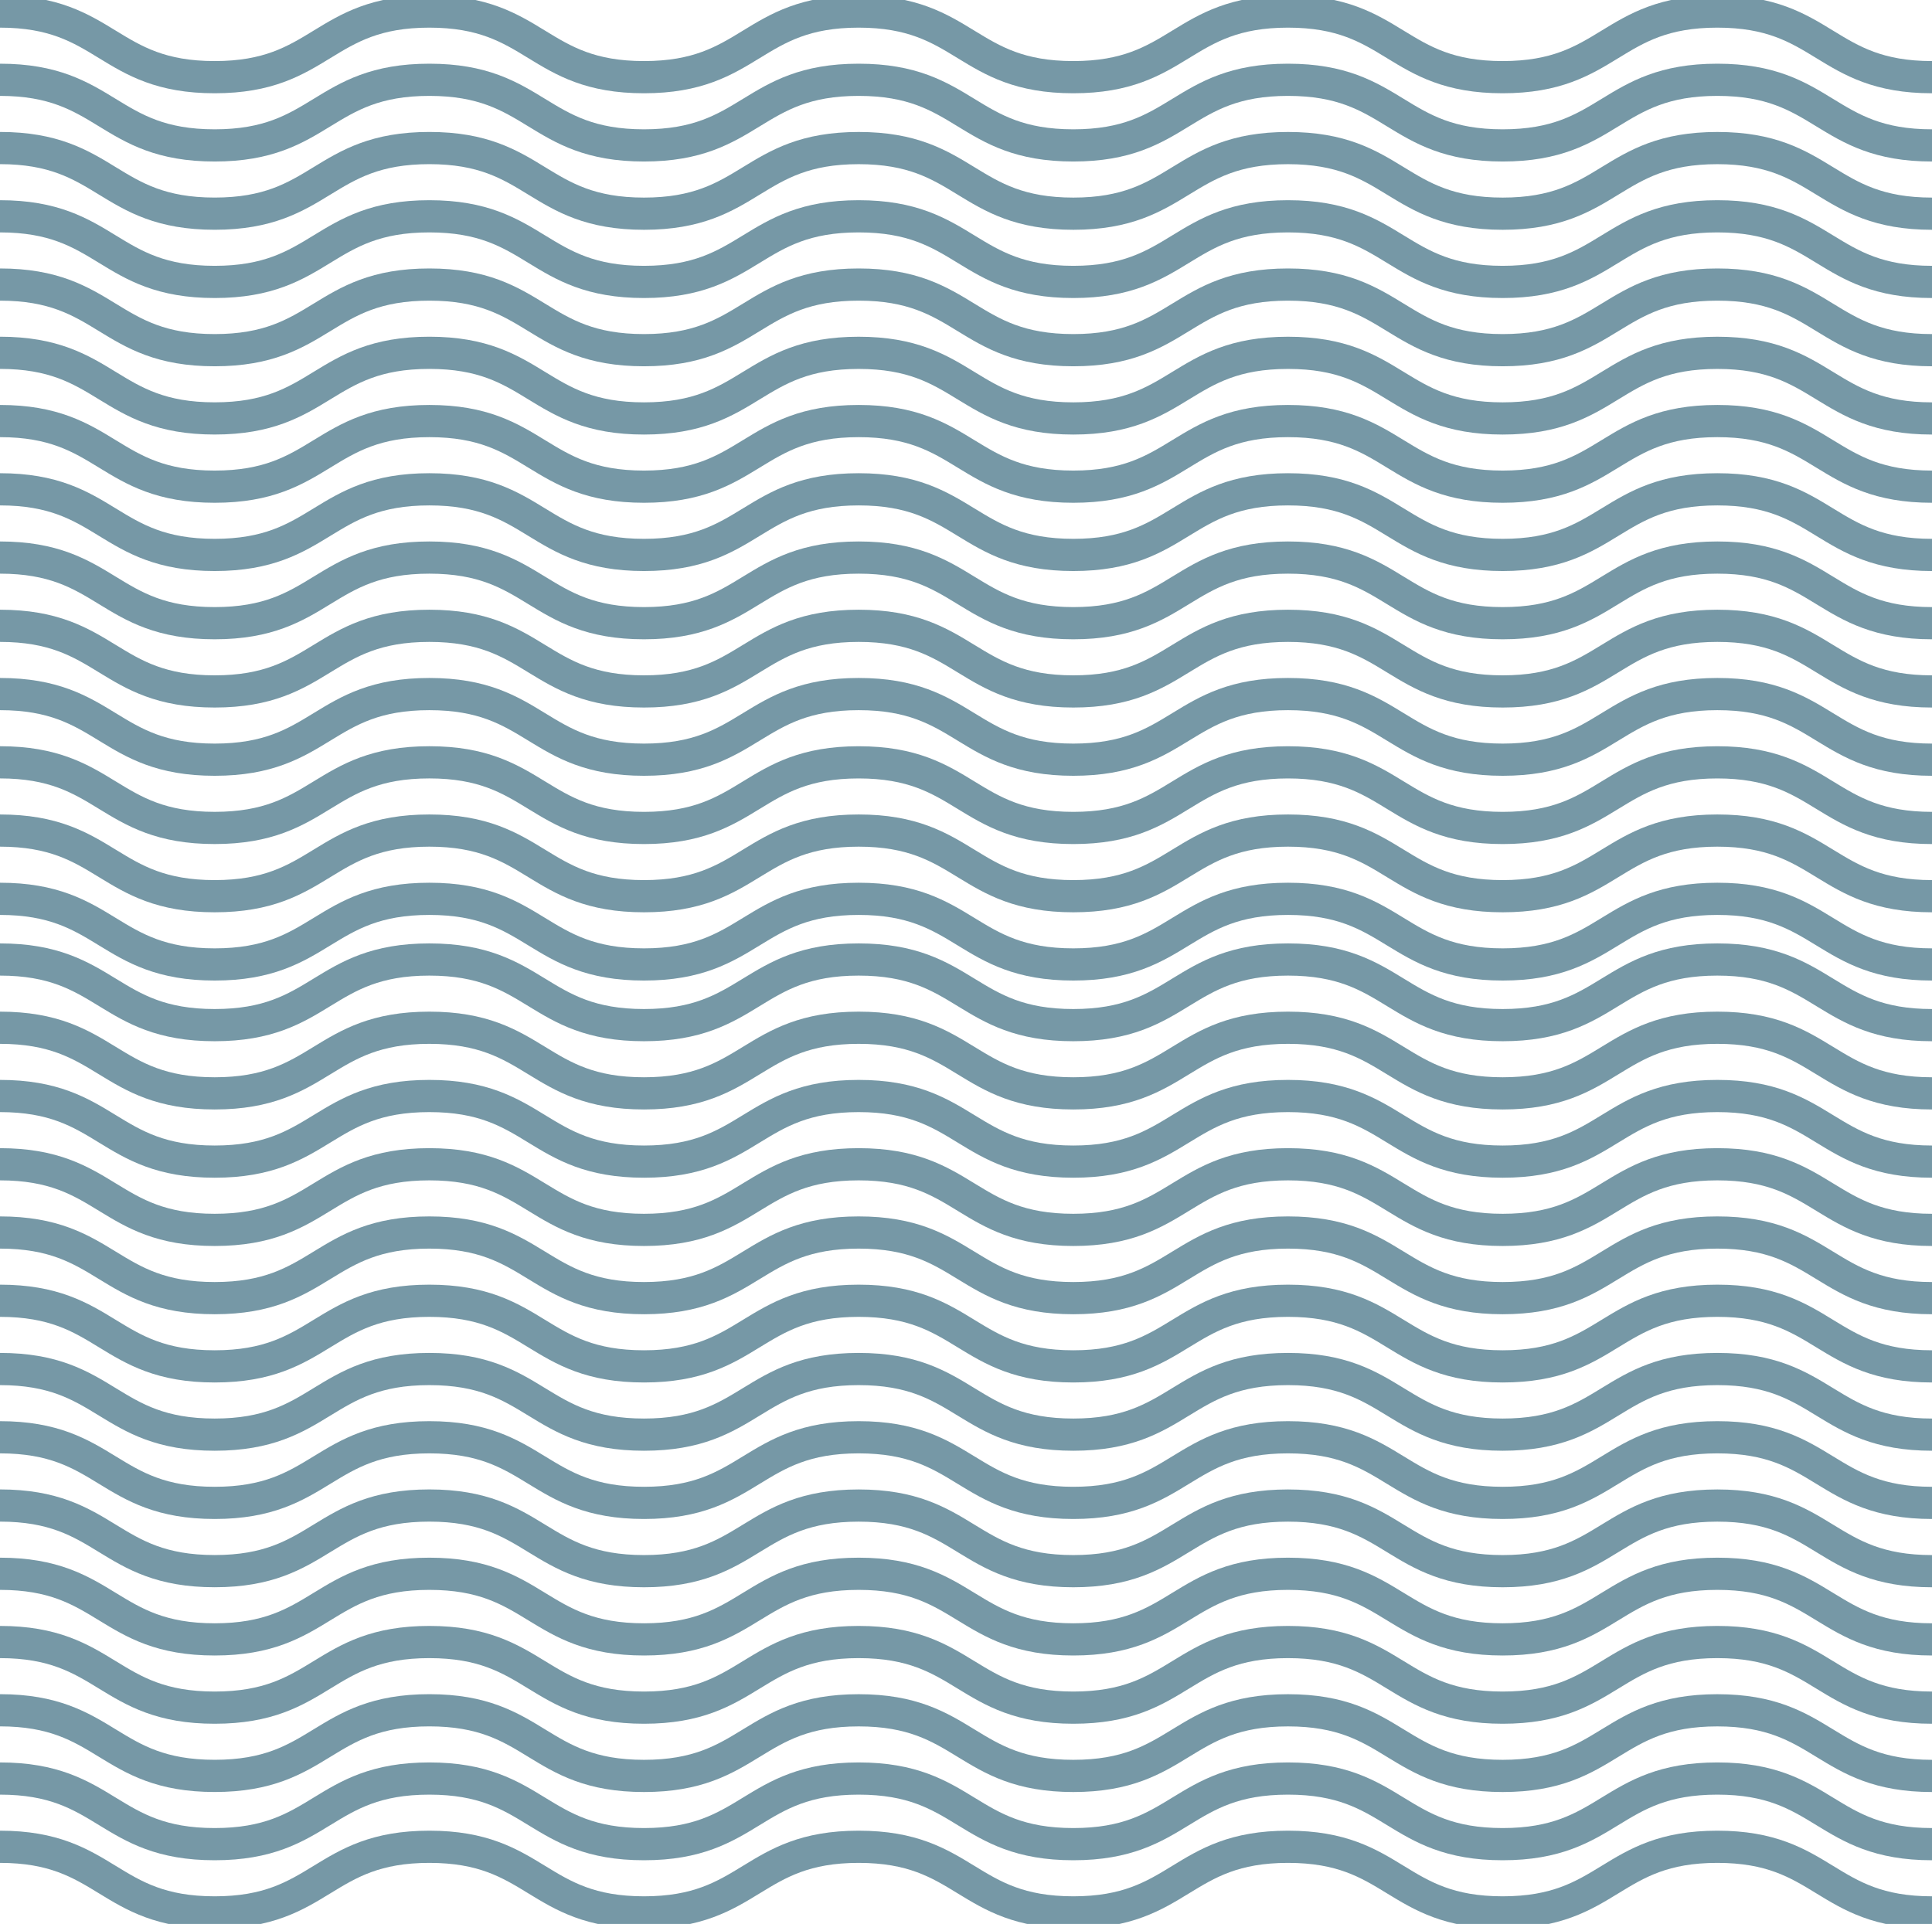
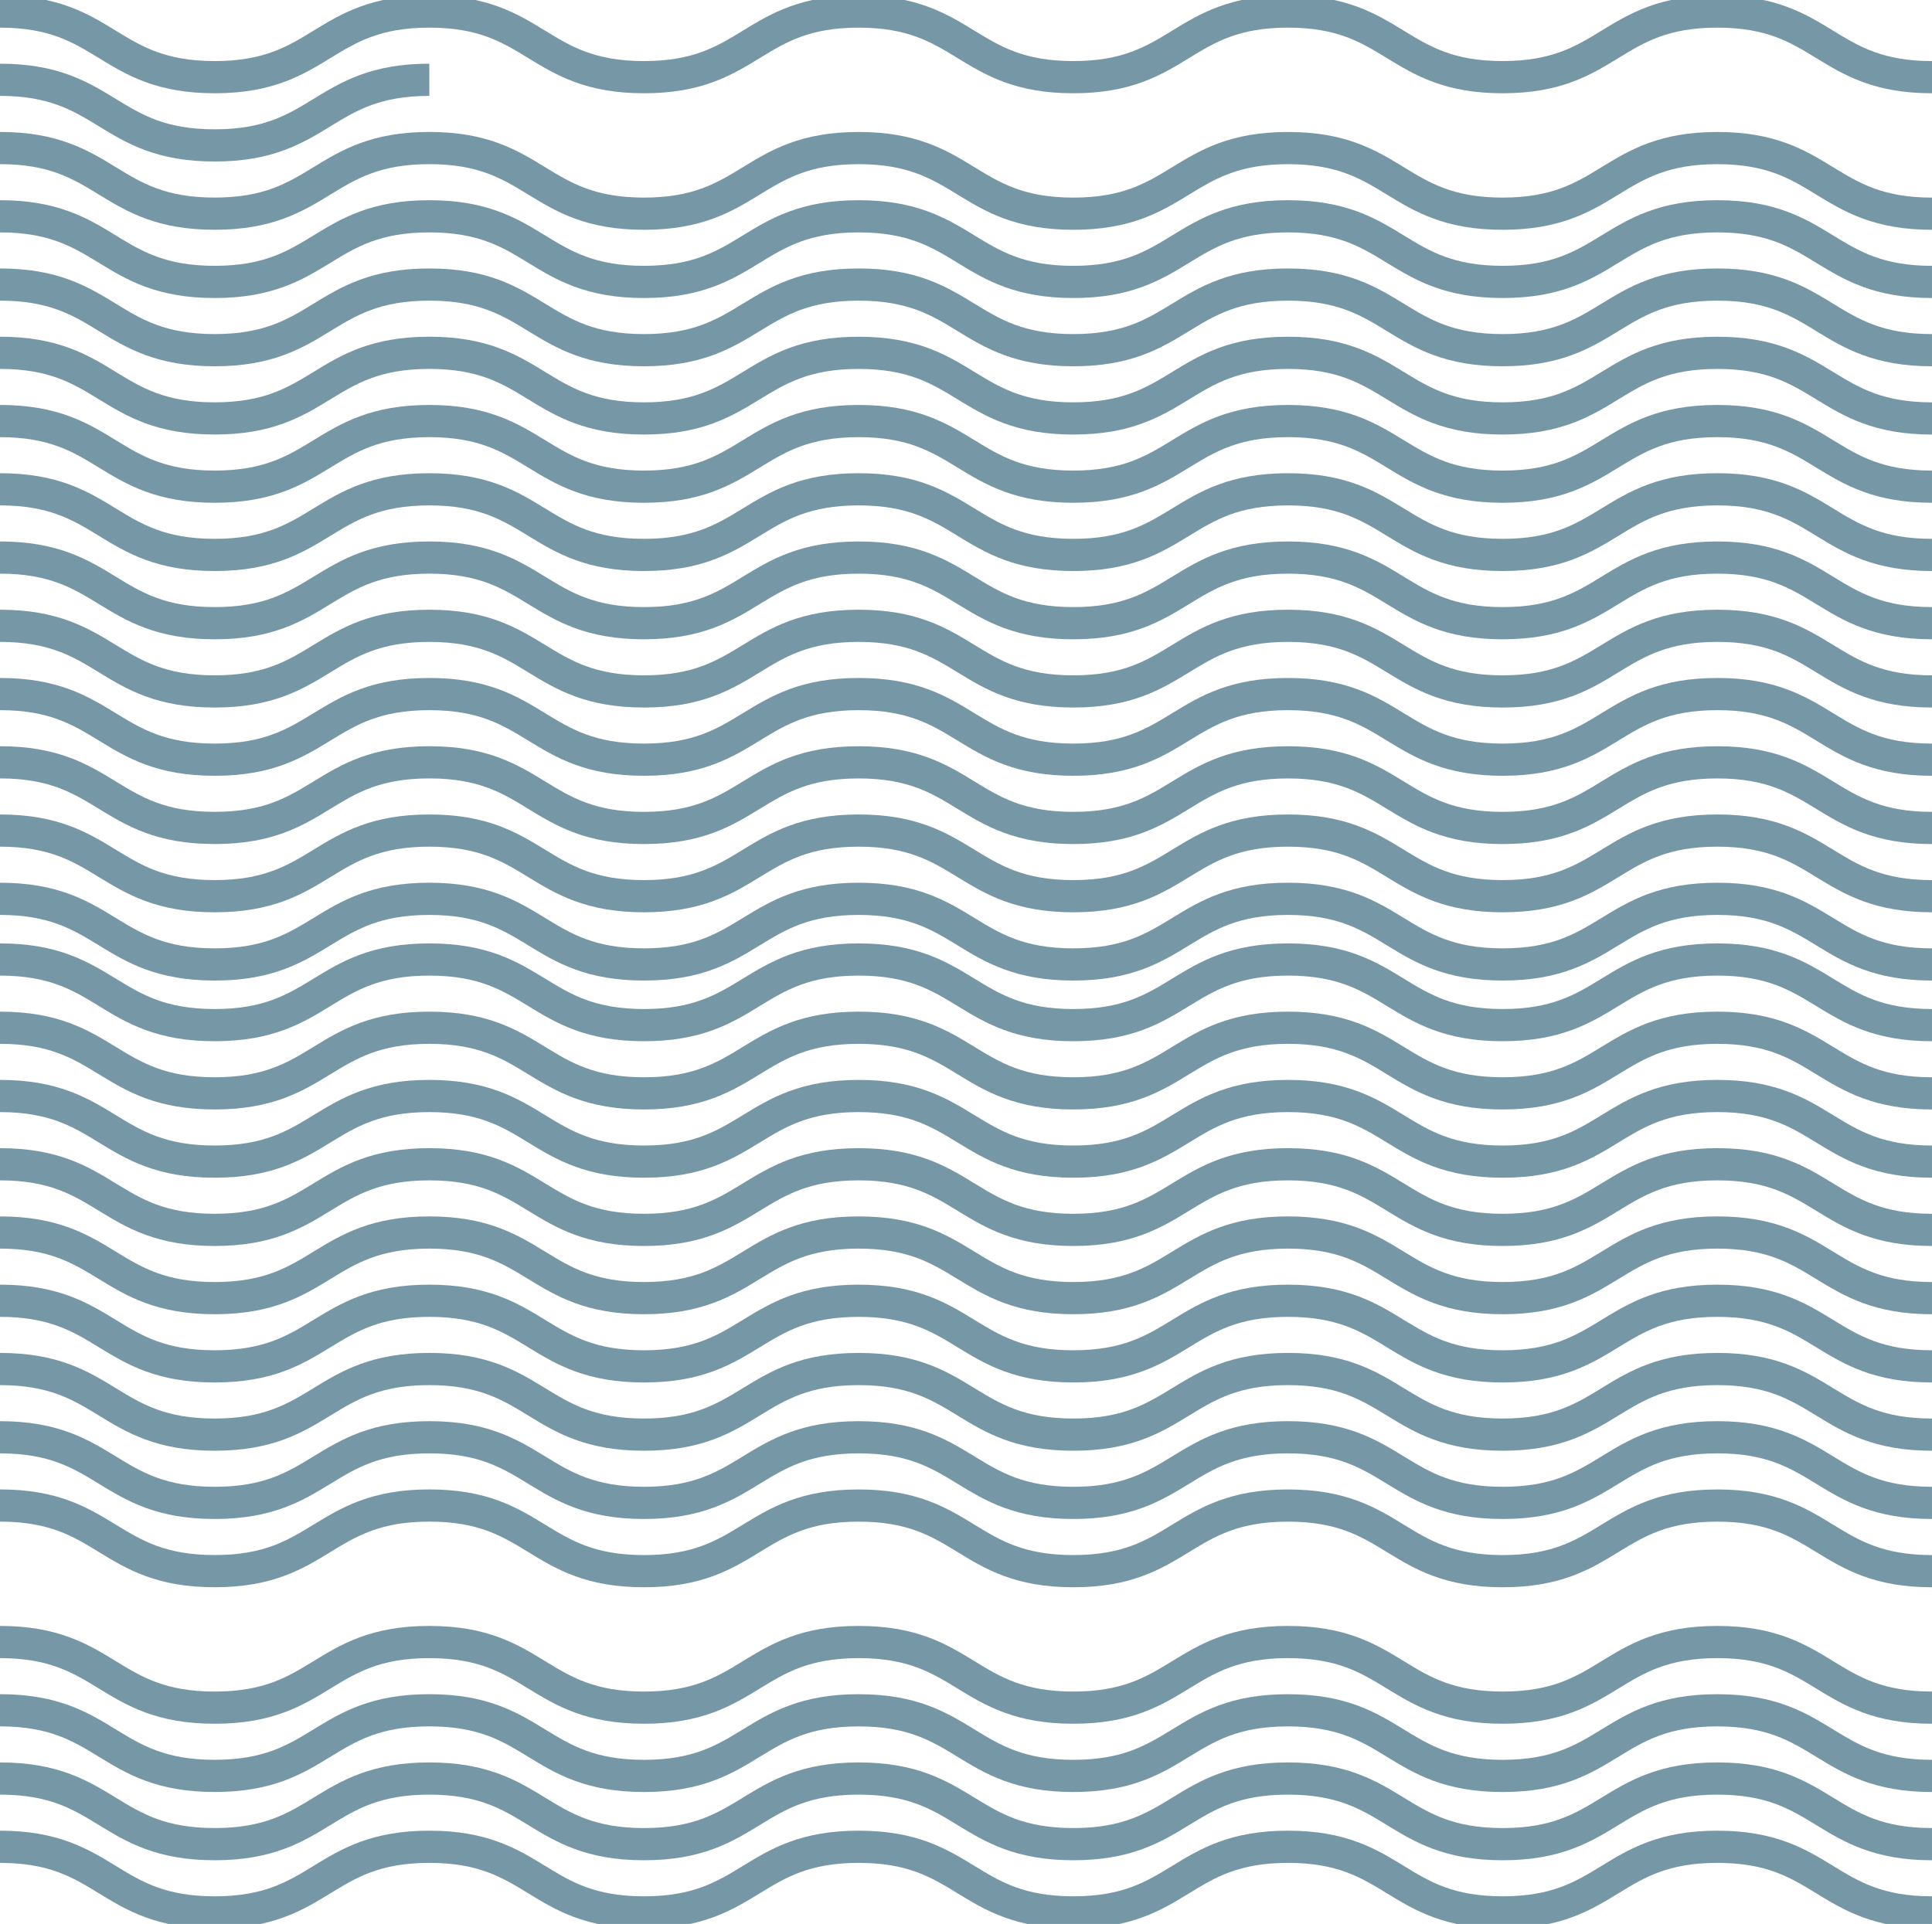
<svg xmlns="http://www.w3.org/2000/svg" id="Group_132" data-name="Group 132" width="360" height="358.551" viewBox="0 0 360 358.551">
  <defs>
    <clipPath id="clip-path">
      <rect id="Rectangle_215" data-name="Rectangle 215" width="360" height="358.551" fill="none" stroke="#7698a6" stroke-width="6" />
    </clipPath>
  </defs>
  <g id="Group_131" data-name="Group 131" clip-path="url(#clip-path)">
    <path id="Path_412" data-name="Path 412" d="M0,3C20,3,20,15.229,40,15.229S60,3,80,3s20,12.229,40,12.229S140,3,159.995,3s20,12.229,40,12.229S219.993,3,239.993,3s20,12.229,40,12.229S299.994,3,320,3s20,12.229,40,12.229" transform="translate(0 -0.848)" fill="none" stroke="#7698a6" stroke-width="6" />
-     <path id="Path_413" data-name="Path 413" d="M0,20.733c20,0,20,12.229,40,12.229S60,20.733,80,20.733s20,12.229,40,12.229,20-12.229,40-12.229,20,12.229,40,12.229,20-12.229,40-12.229,20,12.229,40,12.229,20-12.229,40-12.229,20,12.229,40,12.229" transform="translate(0 -5.862)" fill="none" stroke="#7698a6" stroke-width="6" />
+     <path id="Path_413" data-name="Path 413" d="M0,20.733c20,0,20,12.229,40,12.229S60,20.733,80,20.733" transform="translate(0 -5.862)" fill="none" stroke="#7698a6" stroke-width="6" />
    <path id="Path_414" data-name="Path 414" d="M0,38.467c20,0,20,12.229,40,12.229S60,38.467,80,38.467,100,50.7,120,50.7s20-12.229,40-12.229,20,12.229,40,12.229,20-12.229,40-12.229,20,12.229,40,12.229,20-12.229,40-12.229S340,50.7,360,50.7" transform="translate(0 -10.876)" fill="none" stroke="#7698a6" stroke-width="6" />
    <path id="Path_415" data-name="Path 415" d="M0,56.2c20,0,20,12.229,40,12.229S60,56.2,80,56.2s20,12.229,40,12.229,20-12.229,40-12.229,20,12.229,40,12.229,20-12.229,40-12.229,20,12.229,40,12.229,20-12.229,40-12.229,20,12.229,40,12.229" transform="translate(0 -15.889)" fill="none" stroke="#7698a6" stroke-width="6" />
    <path id="Path_416" data-name="Path 416" d="M0,73.934c20,0,20,12.229,40,12.229S60,73.934,80,73.934s20,12.229,40,12.229,20-12.229,40-12.229,20,12.229,40,12.229,20-12.229,40-12.229,20,12.229,40,12.229,20-12.229,40-12.229,20,12.229,40,12.229" transform="translate(0 -20.903)" fill="none" stroke="#7698a6" stroke-width="6" />
    <path id="Path_417" data-name="Path 417" d="M0,91.667c20,0,20,12.229,40,12.229S60,91.667,80,91.667,100,103.9,120,103.9s20-12.229,40-12.229,20,12.229,40,12.229,20-12.229,40-12.229,20,12.229,40,12.229,20-12.229,40-12.229S340,103.9,360,103.9" transform="translate(0 -25.917)" fill="none" stroke="#7698a6" stroke-width="6" />
    <path id="Path_418" data-name="Path 418" d="M0,109.4c20,0,20,12.229,40,12.229S60,109.4,80,109.4s20,12.229,40,12.229,20-12.229,40-12.229,20,12.229,40,12.229,20-12.229,40-12.229,20,12.229,40,12.229,20-12.229,40-12.229,20,12.229,40,12.229" transform="translate(0 -30.931)" fill="none" stroke="#7698a6" stroke-width="6" />
    <path id="Path_419" data-name="Path 419" d="M0,127.134c20,0,20,12.229,40,12.229s20-12.229,40-12.229,20,12.229,40,12.229,20-12.229,40-12.229,20,12.229,40,12.229,20-12.229,40-12.229,20,12.229,40,12.229,20-12.229,40-12.229,20,12.229,40,12.229" transform="translate(0 -35.945)" fill="none" stroke="#7698a6" stroke-width="6" />
    <path id="Path_420" data-name="Path 420" d="M0,144.867c20,0,20,12.23,40,12.23s20-12.23,40-12.23,20,12.23,40,12.23,20-12.23,40-12.23,20,12.23,40,12.23,20-12.23,40-12.23,20,12.23,40,12.23,20-12.23,40-12.23,20,12.23,40,12.23" transform="translate(0 -40.958)" fill="none" stroke="#7698a6" stroke-width="6" />
    <path id="Path_421" data-name="Path 421" d="M0,162.6c20,0,20,12.229,40,12.229S60,162.6,80,162.6s20,12.229,40,12.229,20-12.229,40-12.229,20,12.229,40,12.229,20-12.229,40-12.229,20,12.229,40,12.229,20-12.229,40-12.229,20,12.229,40,12.229" transform="translate(0 -45.972)" fill="none" stroke="#7698a6" stroke-width="6" />
    <path id="Path_422" data-name="Path 422" d="M0,180.334c20,0,20,12.229,40,12.229s20-12.229,40-12.229,20,12.229,40,12.229,20-12.229,40-12.229,20,12.229,40,12.229,20-12.229,40-12.229,20,12.229,40,12.229,20-12.229,40-12.229,20,12.229,40,12.229" transform="translate(0 -50.986)" fill="none" stroke="#7698a6" stroke-width="6" />
    <path id="Path_423" data-name="Path 423" d="M0,198.068c20,0,20,12.229,40,12.229s20-12.229,40-12.229S100,210.3,120,210.3s20-12.229,40-12.229,20,12.229,40,12.229,20-12.229,40-12.229,20,12.229,40,12.229,20-12.229,40-12.229S340,210.3,360,210.3" transform="translate(0 -56)" fill="none" stroke="#7698a6" stroke-width="6" />
    <path id="Path_424" data-name="Path 424" d="M0,215.8c20,0,20,12.229,40,12.229S60,215.8,80,215.8s20,12.229,40,12.229,20-12.229,40-12.229,20,12.229,40,12.229,20-12.229,40-12.229,20,12.229,40,12.229,20-12.229,40-12.229,20,12.229,40,12.229" transform="translate(0 -61.013)" fill="none" stroke="#7698a6" stroke-width="6" />
    <path id="Path_425" data-name="Path 425" d="M0,233.535c20,0,20,12.229,40,12.229s20-12.229,40-12.229,20,12.229,40,12.229,20-12.229,40-12.229,20,12.229,40,12.229,20-12.229,40-12.229,20,12.229,40,12.229,20-12.229,40-12.229,20,12.229,40,12.229" transform="translate(0 -66.027)" fill="none" stroke="#7698a6" stroke-width="6" />
    <path id="Path_426" data-name="Path 426" d="M0,249.3c20,0,20,12.229,40,12.229S60,249.3,80,249.3s20,12.229,40,12.229,20-12.229,40-12.229,20,12.229,40,12.229,20-12.229,40-12.229,20,12.229,40,12.229,20-12.229,40-12.229,20,12.229,40,12.229" transform="translate(0 -70.484)" fill="none" stroke="#7698a6" stroke-width="6" />
    <path id="Path_427" data-name="Path 427" d="M0,267.031c20,0,20,12.229,40,12.229s20-12.229,40-12.229,20,12.229,40,12.229,20-12.229,40-12.229,20,12.229,40,12.229,20-12.229,40-12.229,20,12.229,40,12.229,20-12.229,40-12.229,20,12.229,40,12.229" transform="translate(0 -75.498)" fill="none" stroke="#7698a6" stroke-width="6" />
    <path id="Path_428" data-name="Path 428" d="M0,284.765c20,0,20,12.229,40,12.229s20-12.229,40-12.229,20,12.229,40,12.229,20-12.229,40-12.229,20,12.229,40,12.229,20-12.229,40-12.229,20,12.229,40,12.229,20-12.229,40-12.229,20,12.229,40,12.229" transform="translate(0 -80.512)" fill="none" stroke="#7698a6" stroke-width="6" />
    <path id="Path_429" data-name="Path 429" d="M0,302.5c20,0,20,12.229,40,12.229S60,302.5,80,302.5s20,12.229,40,12.229,20-12.229,40-12.229,20,12.229,40,12.229,20-12.229,40-12.229,20,12.229,40,12.229,20-12.229,40-12.229,20,12.229,40,12.229" transform="translate(0 -85.525)" fill="none" stroke="#7698a6" stroke-width="6" />
    <path id="Path_430" data-name="Path 430" d="M0,320.232c20,0,20,12.229,40,12.229s20-12.229,40-12.229,20,12.229,40,12.229,20-12.229,40-12.229,20,12.229,40,12.229,20-12.229,40-12.229,20,12.229,40,12.229,20-12.229,40-12.229,20,12.229,40,12.229" transform="translate(0 -90.539)" fill="none" stroke="#7698a6" stroke-width="6" />
    <path id="Path_431" data-name="Path 431" d="M0,337.965c20,0,20,12.229,40,12.229s20-12.229,40-12.229,20,12.229,40,12.229,20-12.229,40-12.229,20,12.229,40,12.229,20-12.229,40-12.229,20,12.229,40,12.229,20-12.229,40-12.229,20,12.229,40,12.229" transform="translate(0 -95.553)" fill="none" stroke="#7698a6" stroke-width="6" />
    <path id="Path_432" data-name="Path 432" d="M0,355.7c20,0,20,12.229,40,12.229S60,355.7,80,355.7s20,12.229,40,12.229,20-12.229,40-12.229,20,12.229,40,12.229,20-12.229,40-12.229,20,12.229,40,12.229,20-12.229,40-12.229,20,12.229,40,12.229" transform="translate(0 -100.567)" fill="none" stroke="#7698a6" stroke-width="6" />
    <path id="Path_433" data-name="Path 433" d="M0,373.432c20,0,20,12.229,40,12.229s20-12.229,40-12.229,20,12.229,40,12.229,20-12.229,40-12.229,20,12.229,40,12.229,20-12.229,40-12.229,20,12.229,40,12.229,20-12.229,40-12.229,20,12.229,40,12.229" transform="translate(0 -105.58)" fill="none" stroke="#7698a6" stroke-width="6" />
    <path id="Path_434" data-name="Path 434" d="M0,391.166c20,0,20,12.229,40,12.229s20-12.229,40-12.229S100,403.4,120,403.4s20-12.229,40-12.229,20,12.229,40,12.229,20-12.229,40-12.229,20,12.229,40,12.229,20-12.229,40-12.229S340,403.4,360,403.4" transform="translate(0 -110.594)" fill="none" stroke="#7698a6" stroke-width="6" />
-     <path id="Path_435" data-name="Path 435" d="M0,408.9c20,0,20,12.229,40,12.229S60,408.9,80,408.9s20,12.229,40,12.229,20-12.229,40-12.229,20,12.229,40,12.229,20-12.229,40-12.229,20,12.229,40,12.229,20-12.229,40-12.229,20,12.229,40,12.229" transform="translate(0 -115.608)" fill="none" stroke="#7698a6" stroke-width="6" />
    <path id="Path_436" data-name="Path 436" d="M0,426.633c20,0,20,12.229,40,12.229s20-12.229,40-12.229,20,12.229,40,12.229,20-12.229,40-12.229,20,12.229,40,12.229,20-12.229,40-12.229,20,12.229,40,12.229,20-12.229,40-12.229,20,12.229,40,12.229" transform="translate(0 -120.622)" fill="none" stroke="#7698a6" stroke-width="6" />
    <path id="Path_437" data-name="Path 437" d="M0,444.366c20,0,20,12.229,40,12.229s20-12.229,40-12.229S100,456.6,120,456.6s20-12.229,40-12.229,20,12.229,40,12.229,20-12.229,40-12.229,20,12.229,40,12.229,20-12.229,40-12.229S340,456.6,360,456.6" transform="translate(0 -125.636)" fill="none" stroke="#7698a6" stroke-width="6" />
    <path id="Path_438" data-name="Path 438" d="M0,462.1c20,0,20,12.229,40,12.229S60,462.1,80,462.1s20,12.229,40,12.229,20-12.229,40-12.229,20,12.229,40,12.229,20-12.229,40-12.229,20,12.229,40,12.229,20-12.229,40-12.229,20,12.229,40,12.229" transform="translate(0 -130.649)" fill="none" stroke="#7698a6" stroke-width="6" />
    <path id="Path_439" data-name="Path 439" d="M0,479.833c20,0,20,12.229,40,12.229s20-12.229,40-12.229,20,12.229,40,12.229,20-12.229,40-12.229,20,12.229,40,12.229,20-12.229,40-12.229,20,12.229,40,12.229,20-12.229,40-12.229,20,12.229,40,12.229" transform="translate(0 -135.663)" fill="none" stroke="#7698a6" stroke-width="6" />
  </g>
</svg>